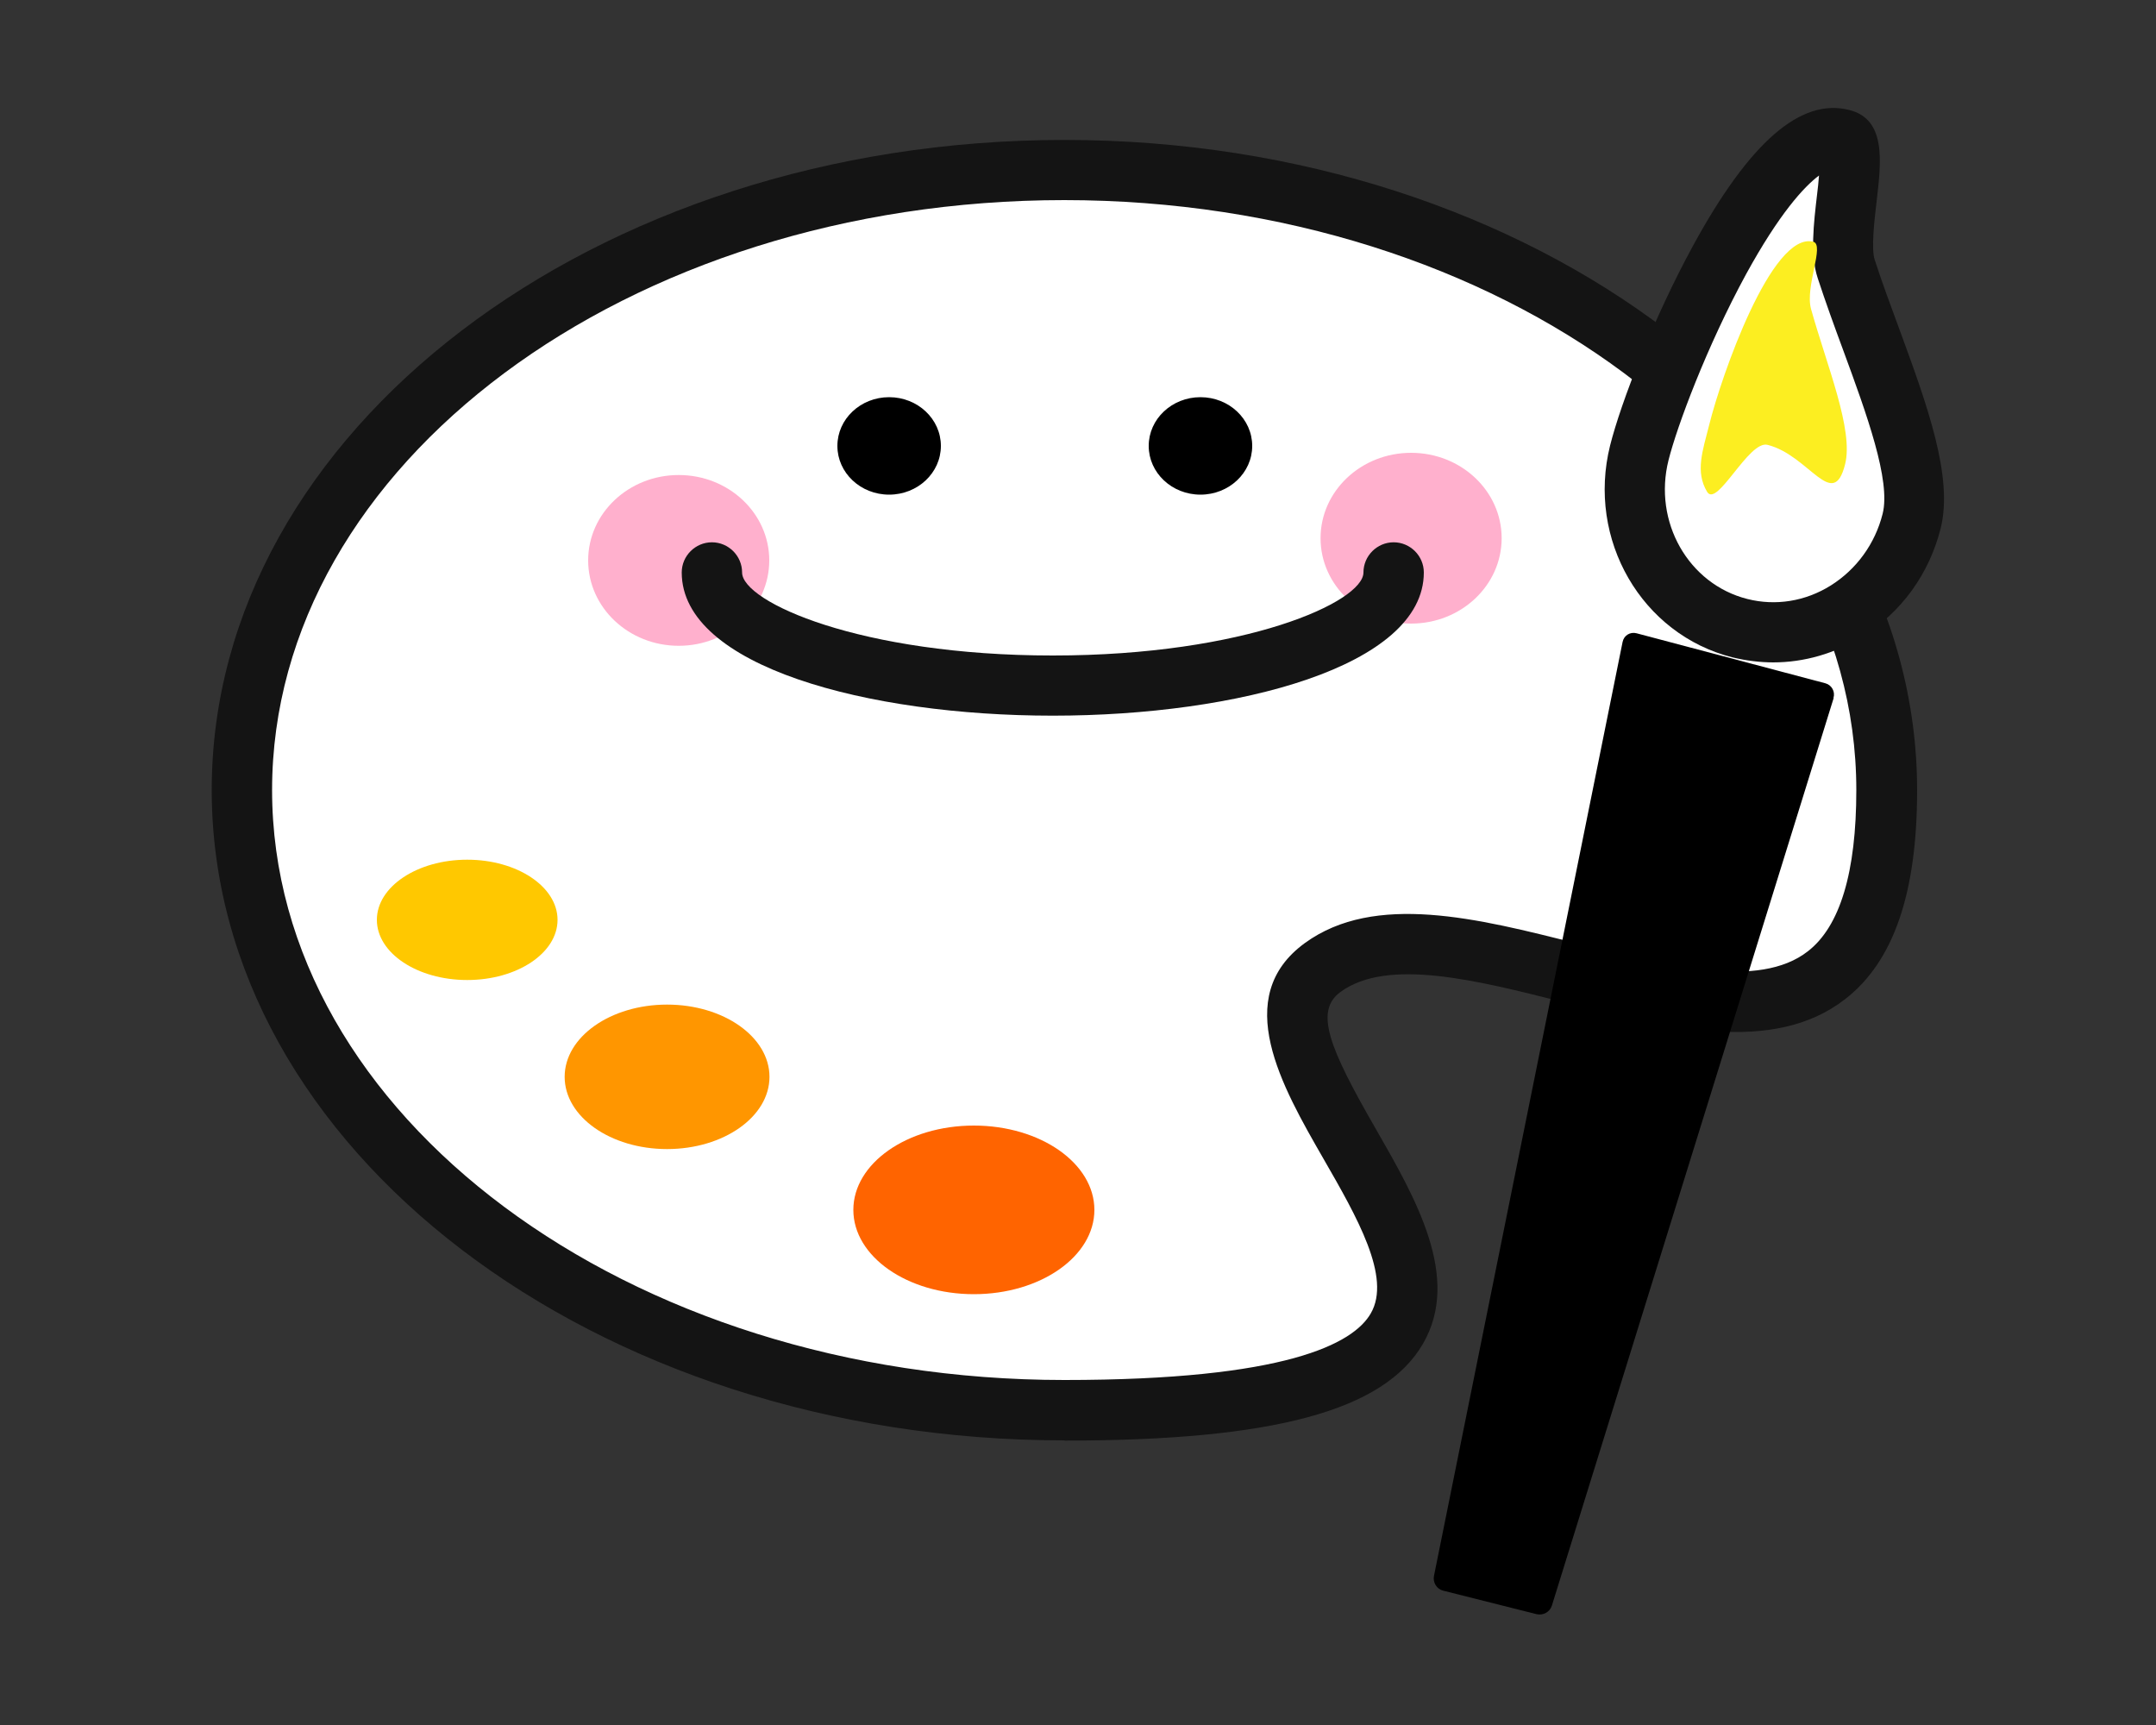
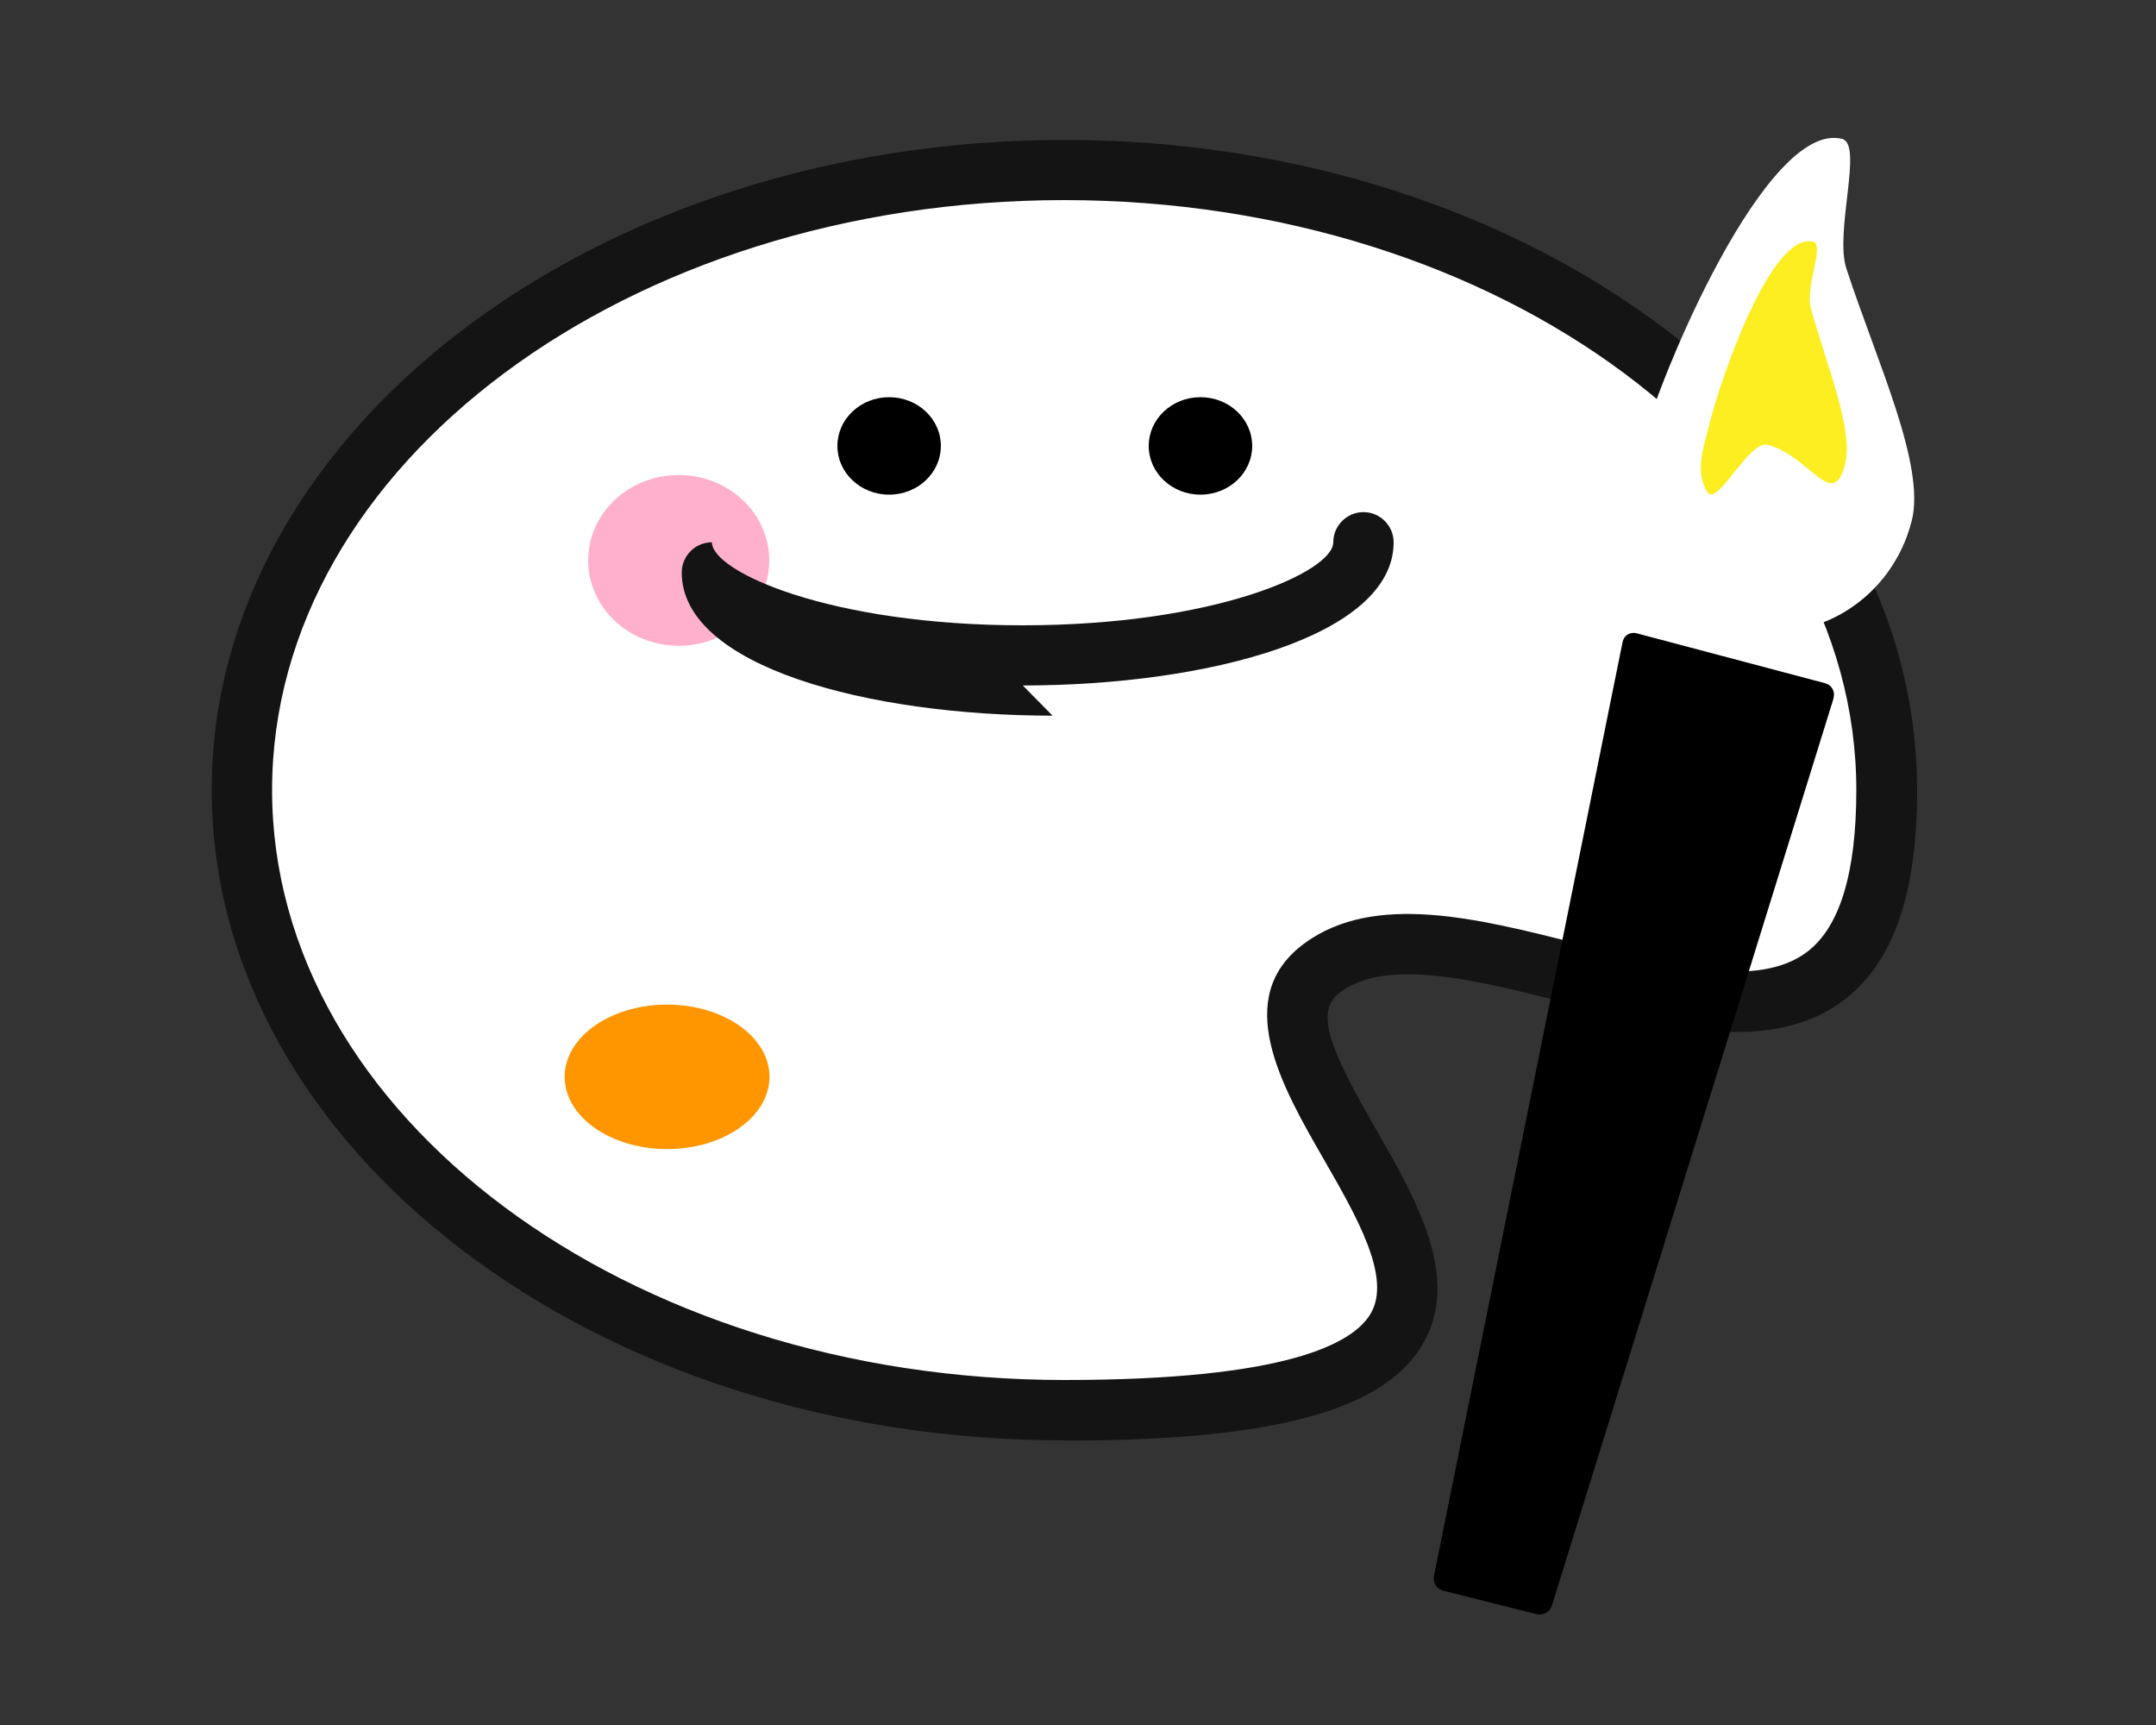
<svg xmlns="http://www.w3.org/2000/svg" id="_レイヤー_2" data-name="レイヤー 2" viewBox="0 0 100 80">
  <rect x="0" y="0" width="100" height="80" fill="#333333" stroke="none" />
  <defs>
    <style>
      .cls-1 {
        fill: #fff;
      }

      .cls-2 {
        fill: #ff6400;
      }

      .cls-3 {
        fill: #ff9600;
      }

      .cls-4 {
        fill: #ffc800;
      }

      .cls-5 {
        fill: none;
      }

      .cls-6 {
        fill: #141414;
      }

      .cls-7 {
        fill: #ffb0cd;
      }

      .cls-8 {
        fill: #fcee21;
      }
    </style>
  </defs>
  <g id="_アイコン_ol" data-name="アイコン_ol">
    <g id="_16" data-name="16">
-       <rect class="cls-5" width="100" height="80" />
      <g>
        <g>
          <path class="cls-1" d="m87.52,36.64c0-15.88-17.08-28.76-38.15-28.76S11.22,20.76,11.22,36.64s17.08,28.76,38.15,28.76c31.61,0,5.13-15.57,11.99-20.54,7.22-5.23,26.16,11.3,26.16-8.22Z" />
          <path class="cls-6" d="m49.37,66.8c-21.81,0-39.55-13.53-39.55-30.16S27.56,6.49,49.37,6.49s39.55,13.53,39.55,30.16c0,4.77-1.09,7.94-3.33,9.68-3.35,2.61-8.3,1.35-13.1.14-4-1.01-8.13-2.06-10.31-.47-1.23.89-.53,2.6,1.63,6.35,1.86,3.24,3.97,6.9,2.19,9.97-1.8,3.1-6.92,4.49-16.63,4.49Zm0-57.52c-20.27,0-36.75,12.27-36.75,27.36s16.49,27.36,36.75,27.36c10.27,0,13.4-1.68,14.21-3.09.97-1.67-.64-4.47-2.2-7.18-1.92-3.34-4.31-7.49-.85-10,3.24-2.35,8.02-1.14,12.63.03,4.14,1.05,8.42,2.13,10.69.36,1.5-1.16,2.25-3.68,2.25-7.48,0-15.09-16.49-27.36-36.75-27.36Z" />
        </g>
-         <ellipse class="cls-4" cx="21.67" cy="42.66" rx="4.19" ry="2.79" />
        <ellipse class="cls-3" cx="30.94" cy="49.94" rx="4.75" ry="3.35" />
-         <ellipse class="cls-2" cx="45.17" cy="56.11" rx="5.59" ry="3.91" />
        <g>
          <ellipse cx="41.24" cy="20.68" rx="2.4" ry="2.26" />
          <ellipse cx="55.68" cy="20.68" rx="2.4" ry="2.26" />
          <ellipse class="cls-7" cx="31.48" cy="25.99" rx="4.2" ry="3.96" />
-           <ellipse class="cls-7" cx="65.45" cy="24.96" rx="4.2" ry="3.96" />
-           <path class="cls-6" d="m48.82,33.19c-8.55,0-17.2-2.28-17.2-6.64,0-.77.63-1.4,1.4-1.4s1.4.63,1.4,1.4c0,1.36,5.47,3.85,14.41,3.85s14.41-2.49,14.41-3.85c0-.77.63-1.4,1.4-1.4s1.4.63,1.4,1.4c0,4.36-8.65,6.64-17.2,6.64Z" />
+           <path class="cls-6" d="m48.82,33.19c-8.55,0-17.2-2.28-17.2-6.64,0-.77.63-1.4,1.4-1.4c0,1.36,5.47,3.85,14.41,3.85s14.41-2.49,14.41-3.85c0-.77.63-1.4,1.4-1.4s1.4.63,1.4,1.4c0,4.36-8.65,6.64-17.2,6.64Z" />
        </g>
        <path d="m85.04,32.37c.09-.29-.08-.6-.37-.68l-8.76-2.32c-.3-.08-.59.1-.65.4l-8.75,43.32c-.06.3.13.61.43.68l4.33,1.09c.3.07.62-.1.71-.4l13.07-42.09Z" />
        <g>
          <path class="cls-1" d="m88.67,24.16c.65-2.6-1.6-7.33-3.03-11.7-.56-1.71.79-5.77-.2-6.02-3.49-.87-8.49,10.93-9.4,14.55-.91,3.62,1.19,7.26,4.67,8.13s7.05-1.35,7.96-4.97Z" />
-           <path class="cls-6" d="m82.26,30.72c-.63,0-1.26-.08-1.89-.23-4.23-1.06-6.78-5.47-5.69-9.83.5-1.99,2.02-5.92,3.86-9.29,2.62-4.79,4.98-6.84,7.23-6.27,1.72.43,1.49,2.37,1.27,4.25-.11.92-.25,2.19-.09,2.69.34,1.05.75,2.15,1.14,3.21,1.3,3.54,2.52,6.88,1.92,9.26-.53,2.1-1.81,3.88-3.63,5.01-1.27.79-2.7,1.2-4.14,1.2Zm2.11-22.58c-.7.52-1.85,1.78-3.38,4.57-1.83,3.36-3.21,7.07-3.6,8.63-.72,2.86.92,5.75,3.66,6.44,1.31.33,2.69.11,3.87-.63,1.19-.75,2.05-1.93,2.4-3.32h0c.39-1.54-.74-4.63-1.84-7.62-.4-1.08-.81-2.21-1.17-3.31-.36-1.09-.19-2.51-.03-3.88.03-.26.07-.58.09-.88Z" />
        </g>
        <path class="cls-8" d="m85.58,21.53c.4-1.6-.84-4.55-1.58-7.2-.29-1.04.65-2.98.1-3.12-1.93-.48-4.27,6.26-4.82,8.48-.31,1.22-.66,2.19-.1,3.12.46.76,1.93-2.4,2.8-2.18,1.93.48,3.04,3.12,3.6.9Z" />
      </g>
    </g>
  </g>
</svg>